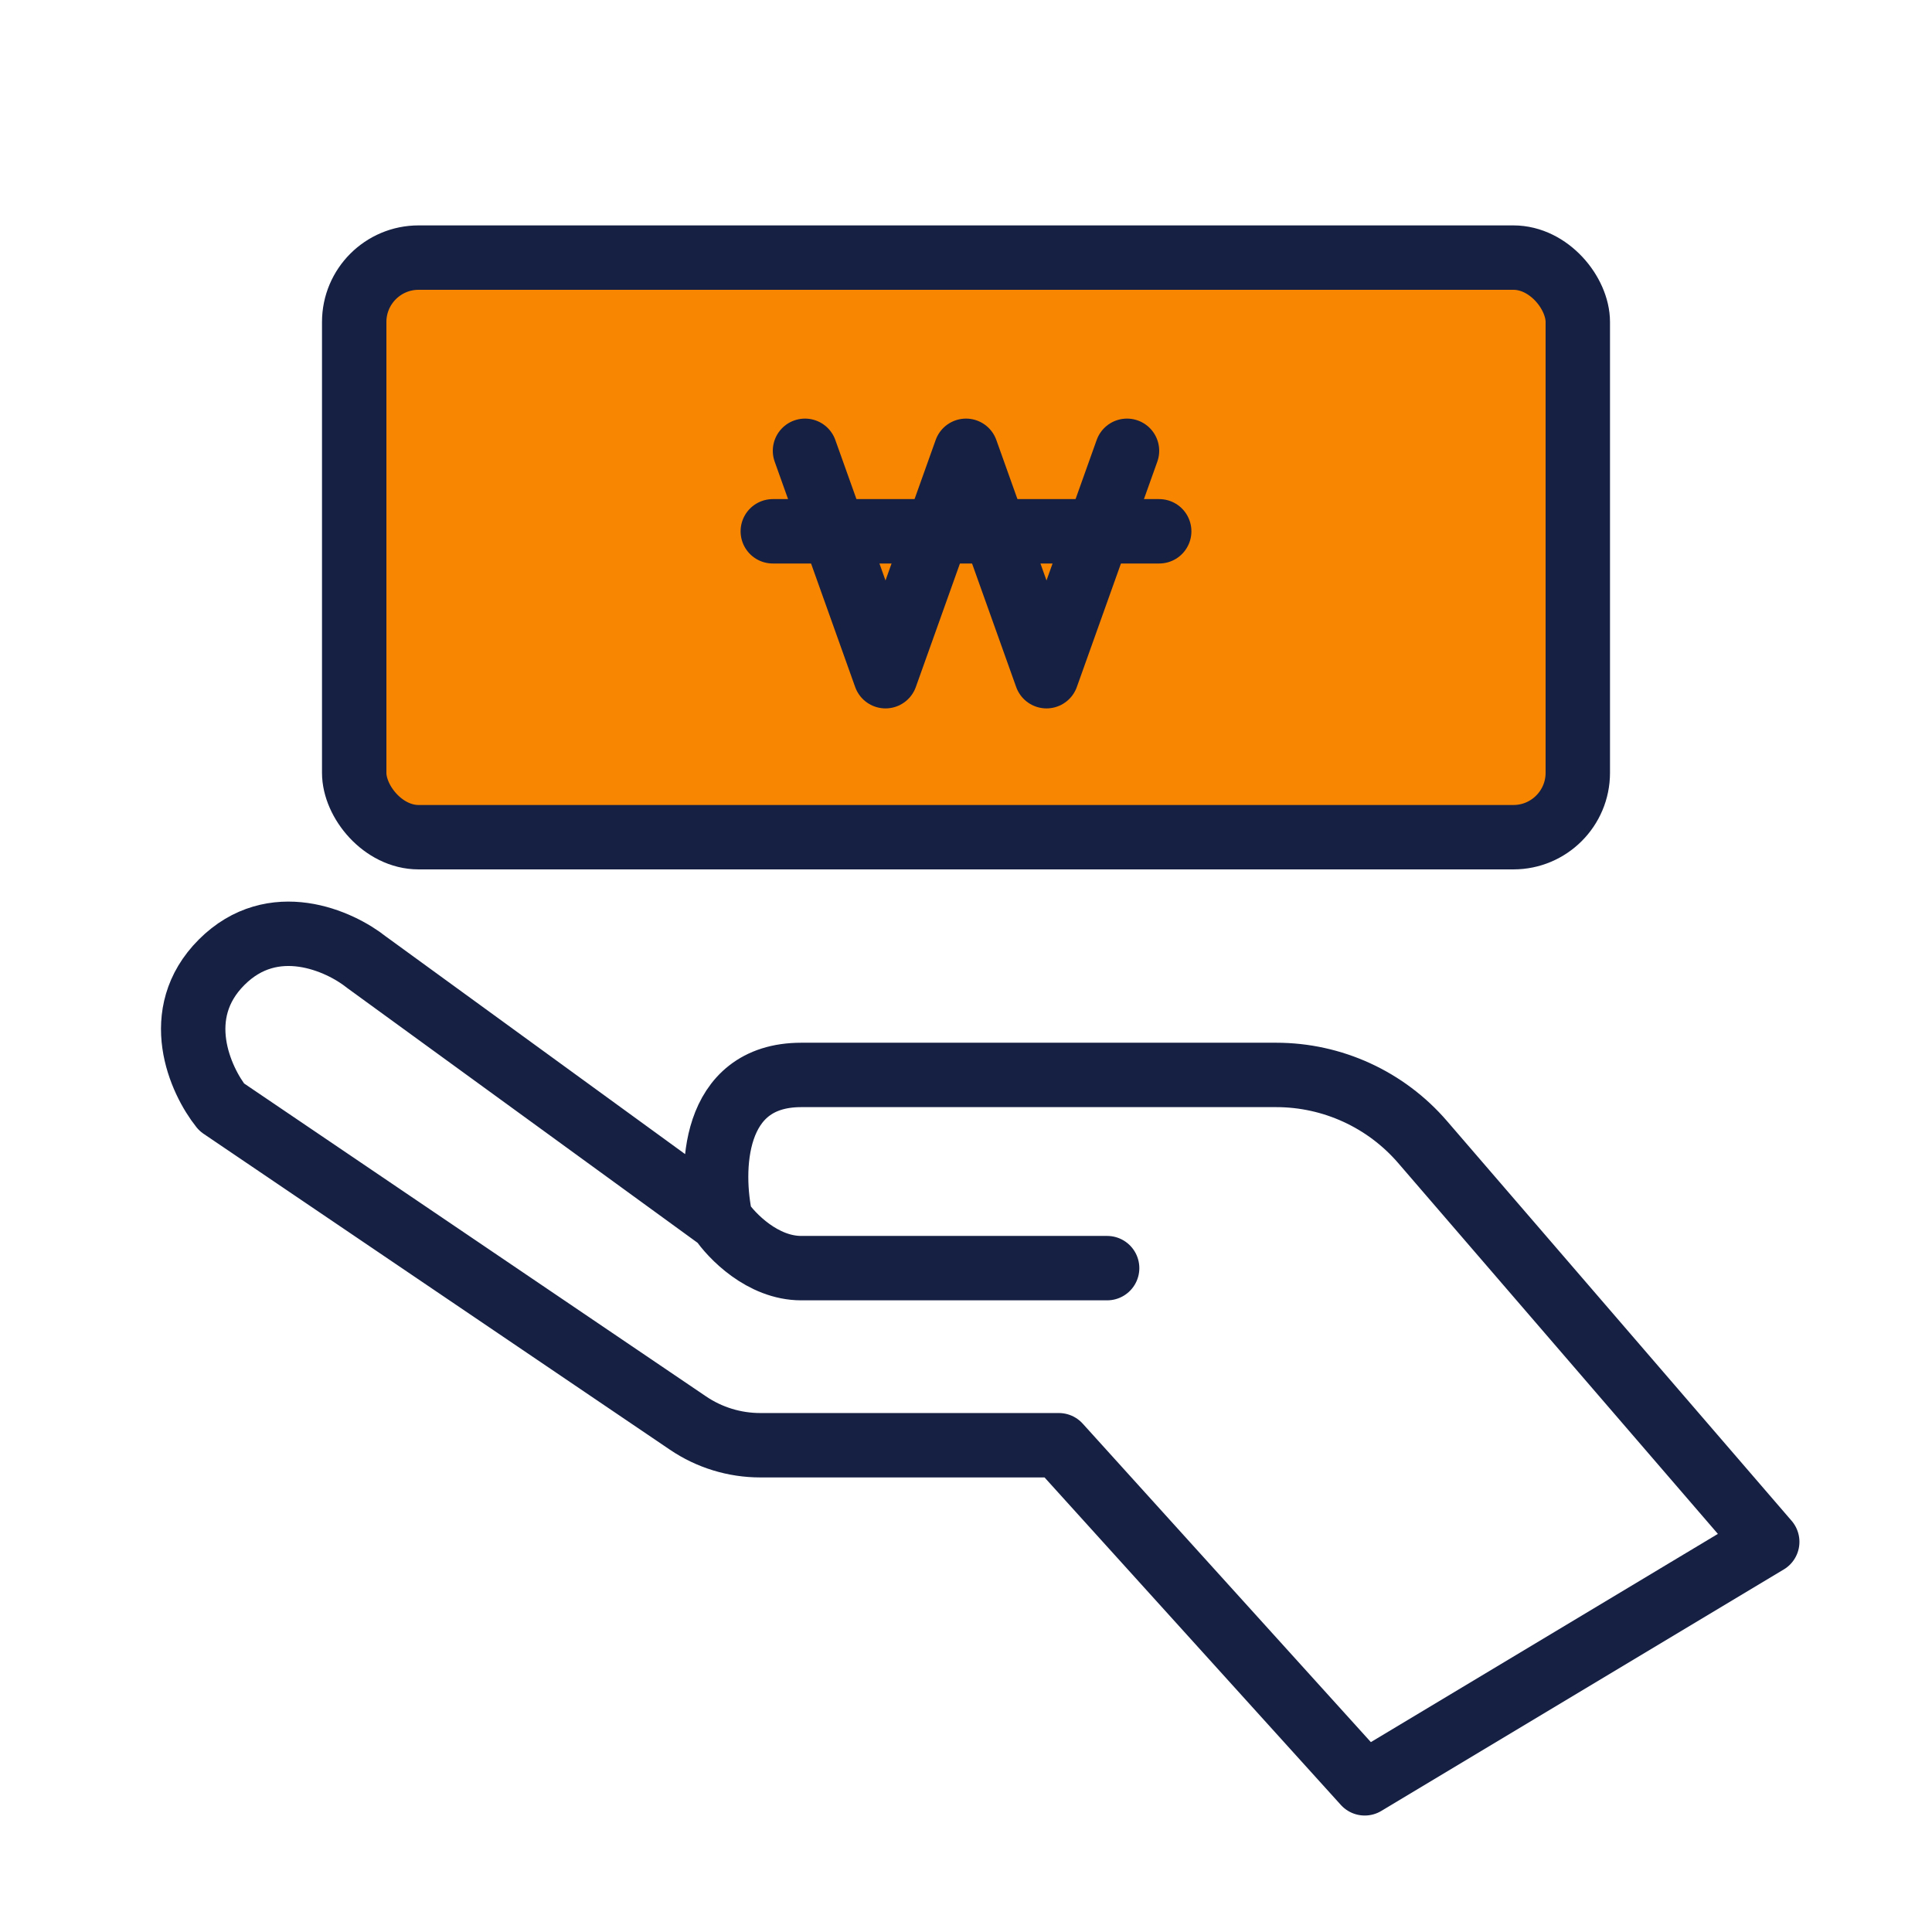
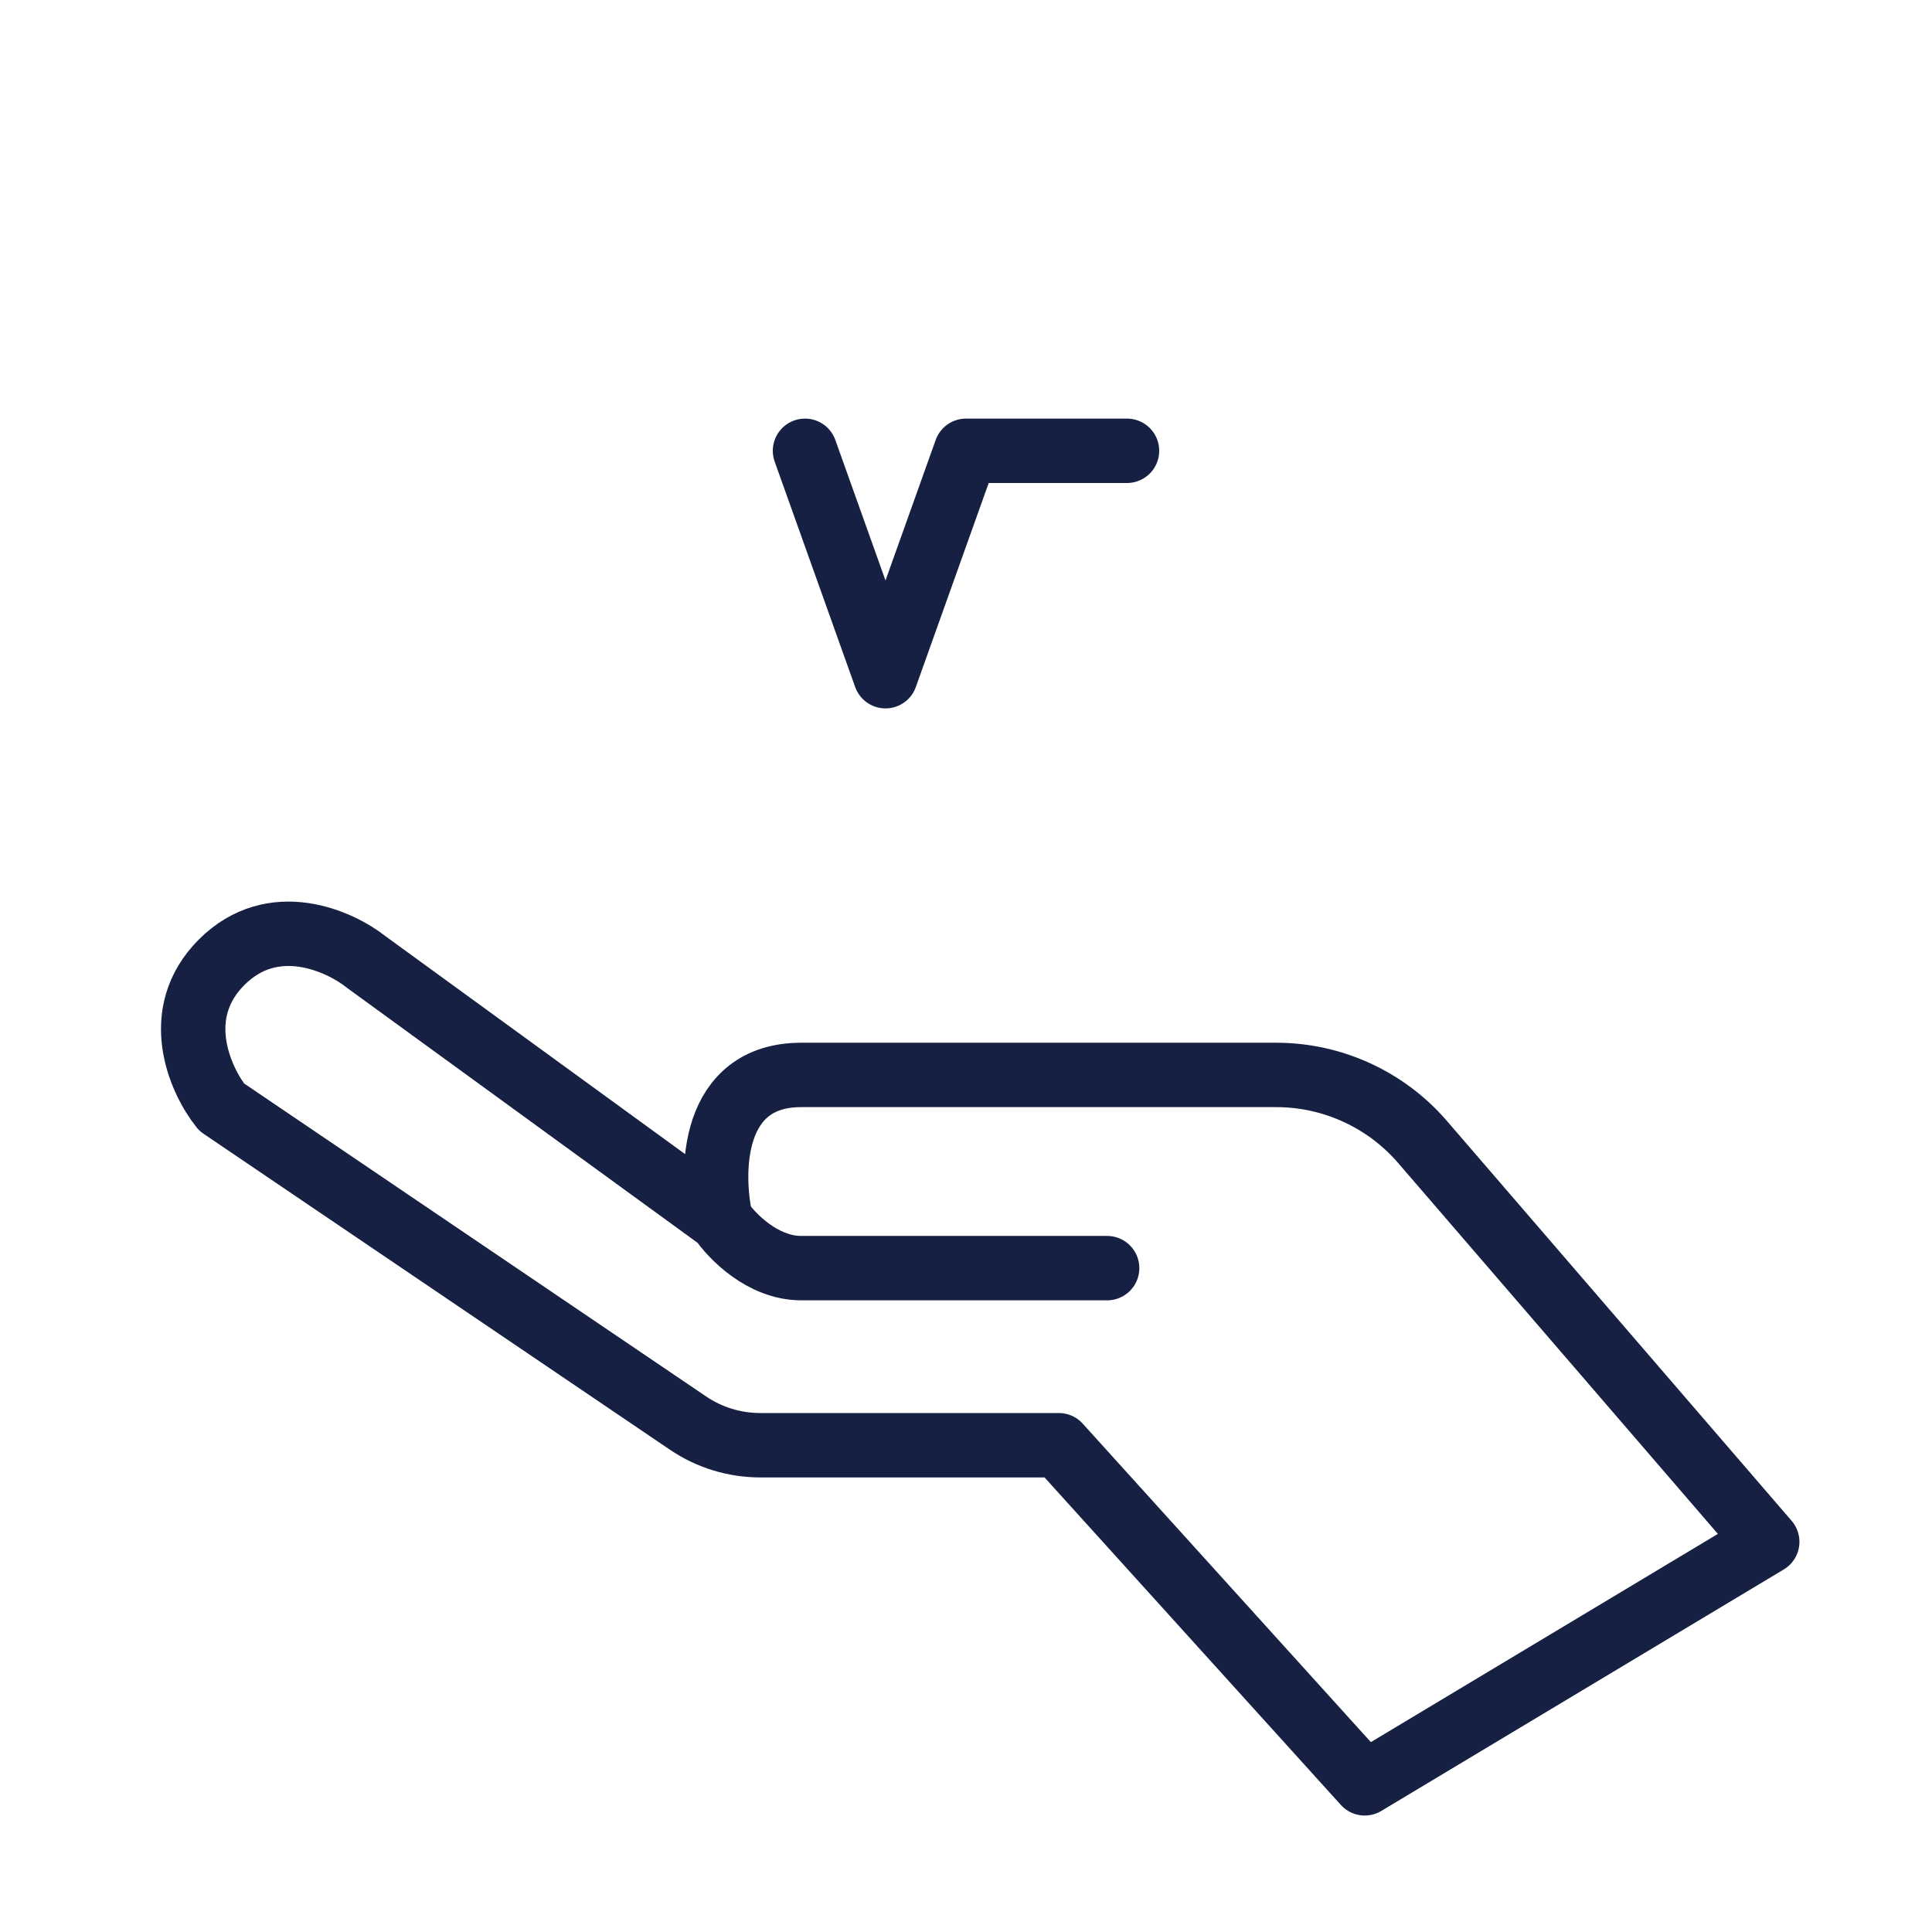
<svg xmlns="http://www.w3.org/2000/svg" width="60" height="60" viewBox="0 0 60 60" fill="none">
  <path d="M22.383 37.883L11.383 29.883C10.55 29.217 8.483 28.283 6.883 29.883C5.283 31.483 6.217 33.55 6.883 34.383L21.367 44.195C22.029 44.644 22.811 44.883 23.611 44.883H32.883L42.383 55.383L54.883 47.883L44.179 35.466C43.039 34.144 41.38 33.383 39.634 33.383H24.883C22.083 33.383 22.05 36.383 22.383 37.883ZM22.383 37.883C22.717 38.383 23.683 39.383 24.883 39.383C26.083 39.383 31.717 39.383 34.383 39.383" stroke="#162043" stroke-width="2" stroke-linecap="round" stroke-linejoin="round" />
-   <rect x="11" y="8" width="38" height="18" rx="2" fill="#F98600" stroke="#162043" stroke-width="2" />
-   <path d="M25 14L27.5 21L30 14L32.5 21L35 14" stroke="#162043" stroke-width="2" stroke-linecap="round" stroke-linejoin="round" />
-   <path d="M24 16.5H36" stroke="#162043" stroke-width="2" stroke-linecap="round" stroke-linejoin="round" />
+   <path d="M25 14L27.5 21L30 14L35 14" stroke="#162043" stroke-width="2" stroke-linecap="round" stroke-linejoin="round" />
</svg>